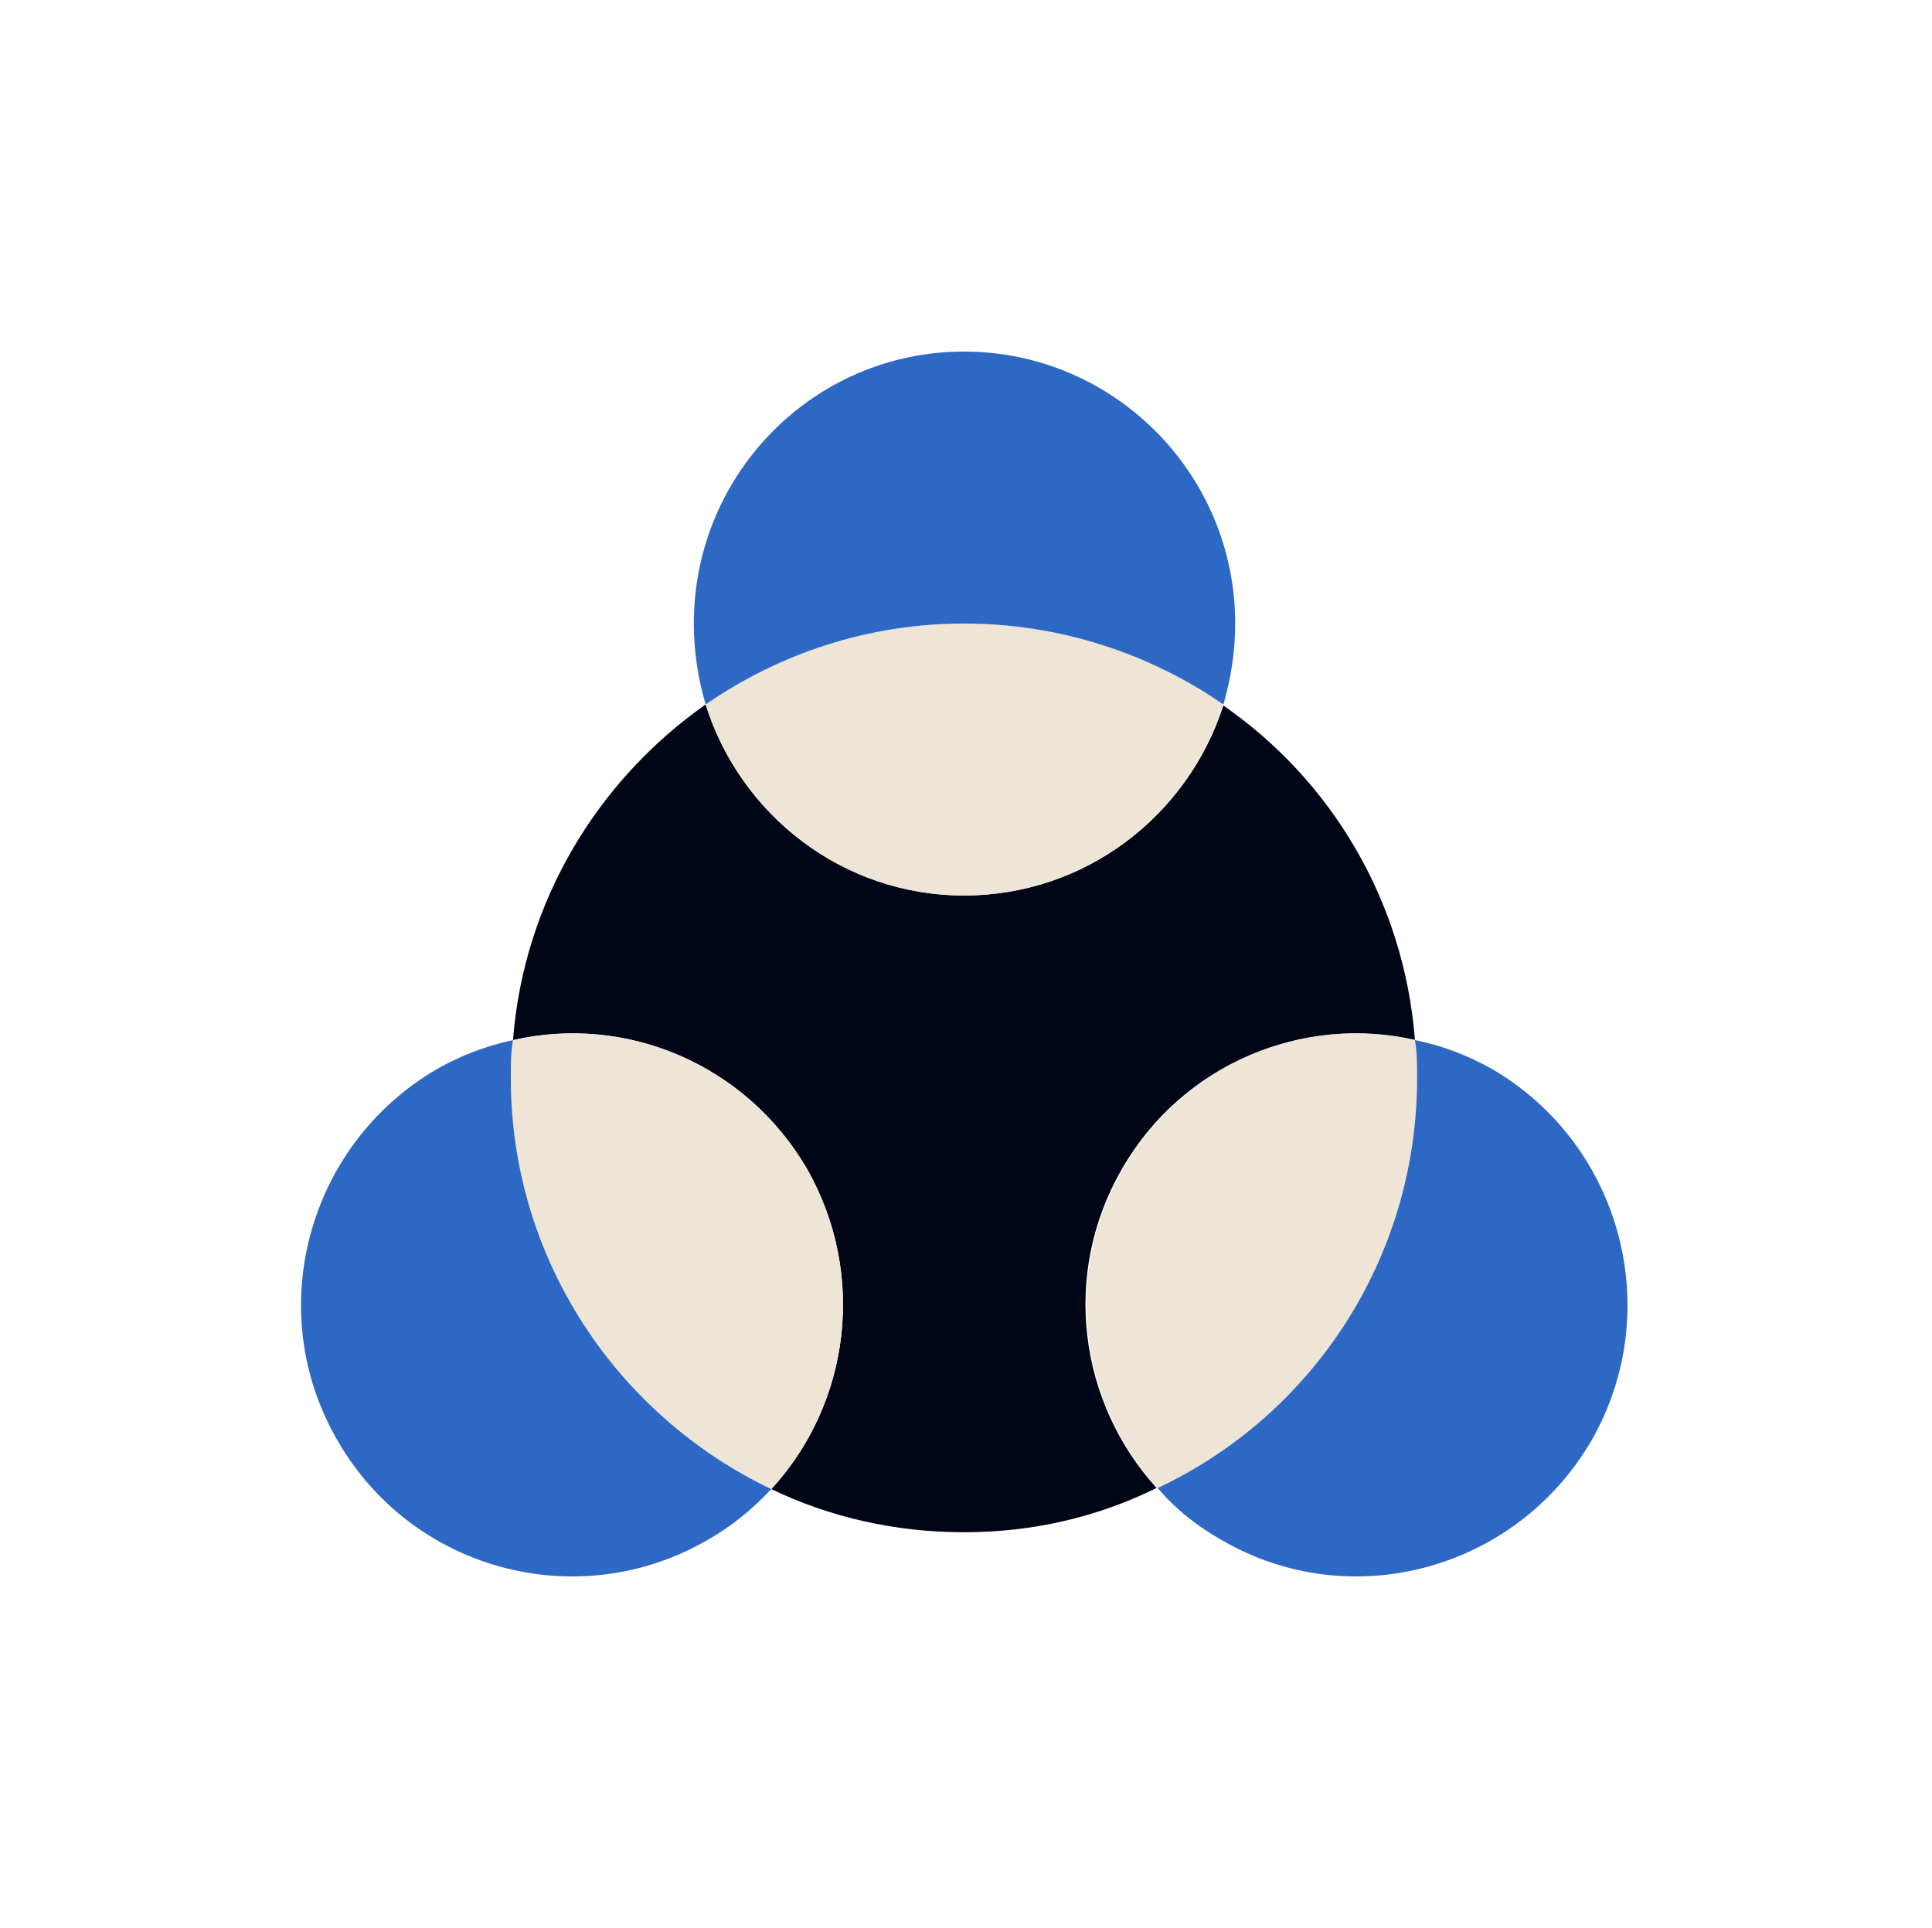
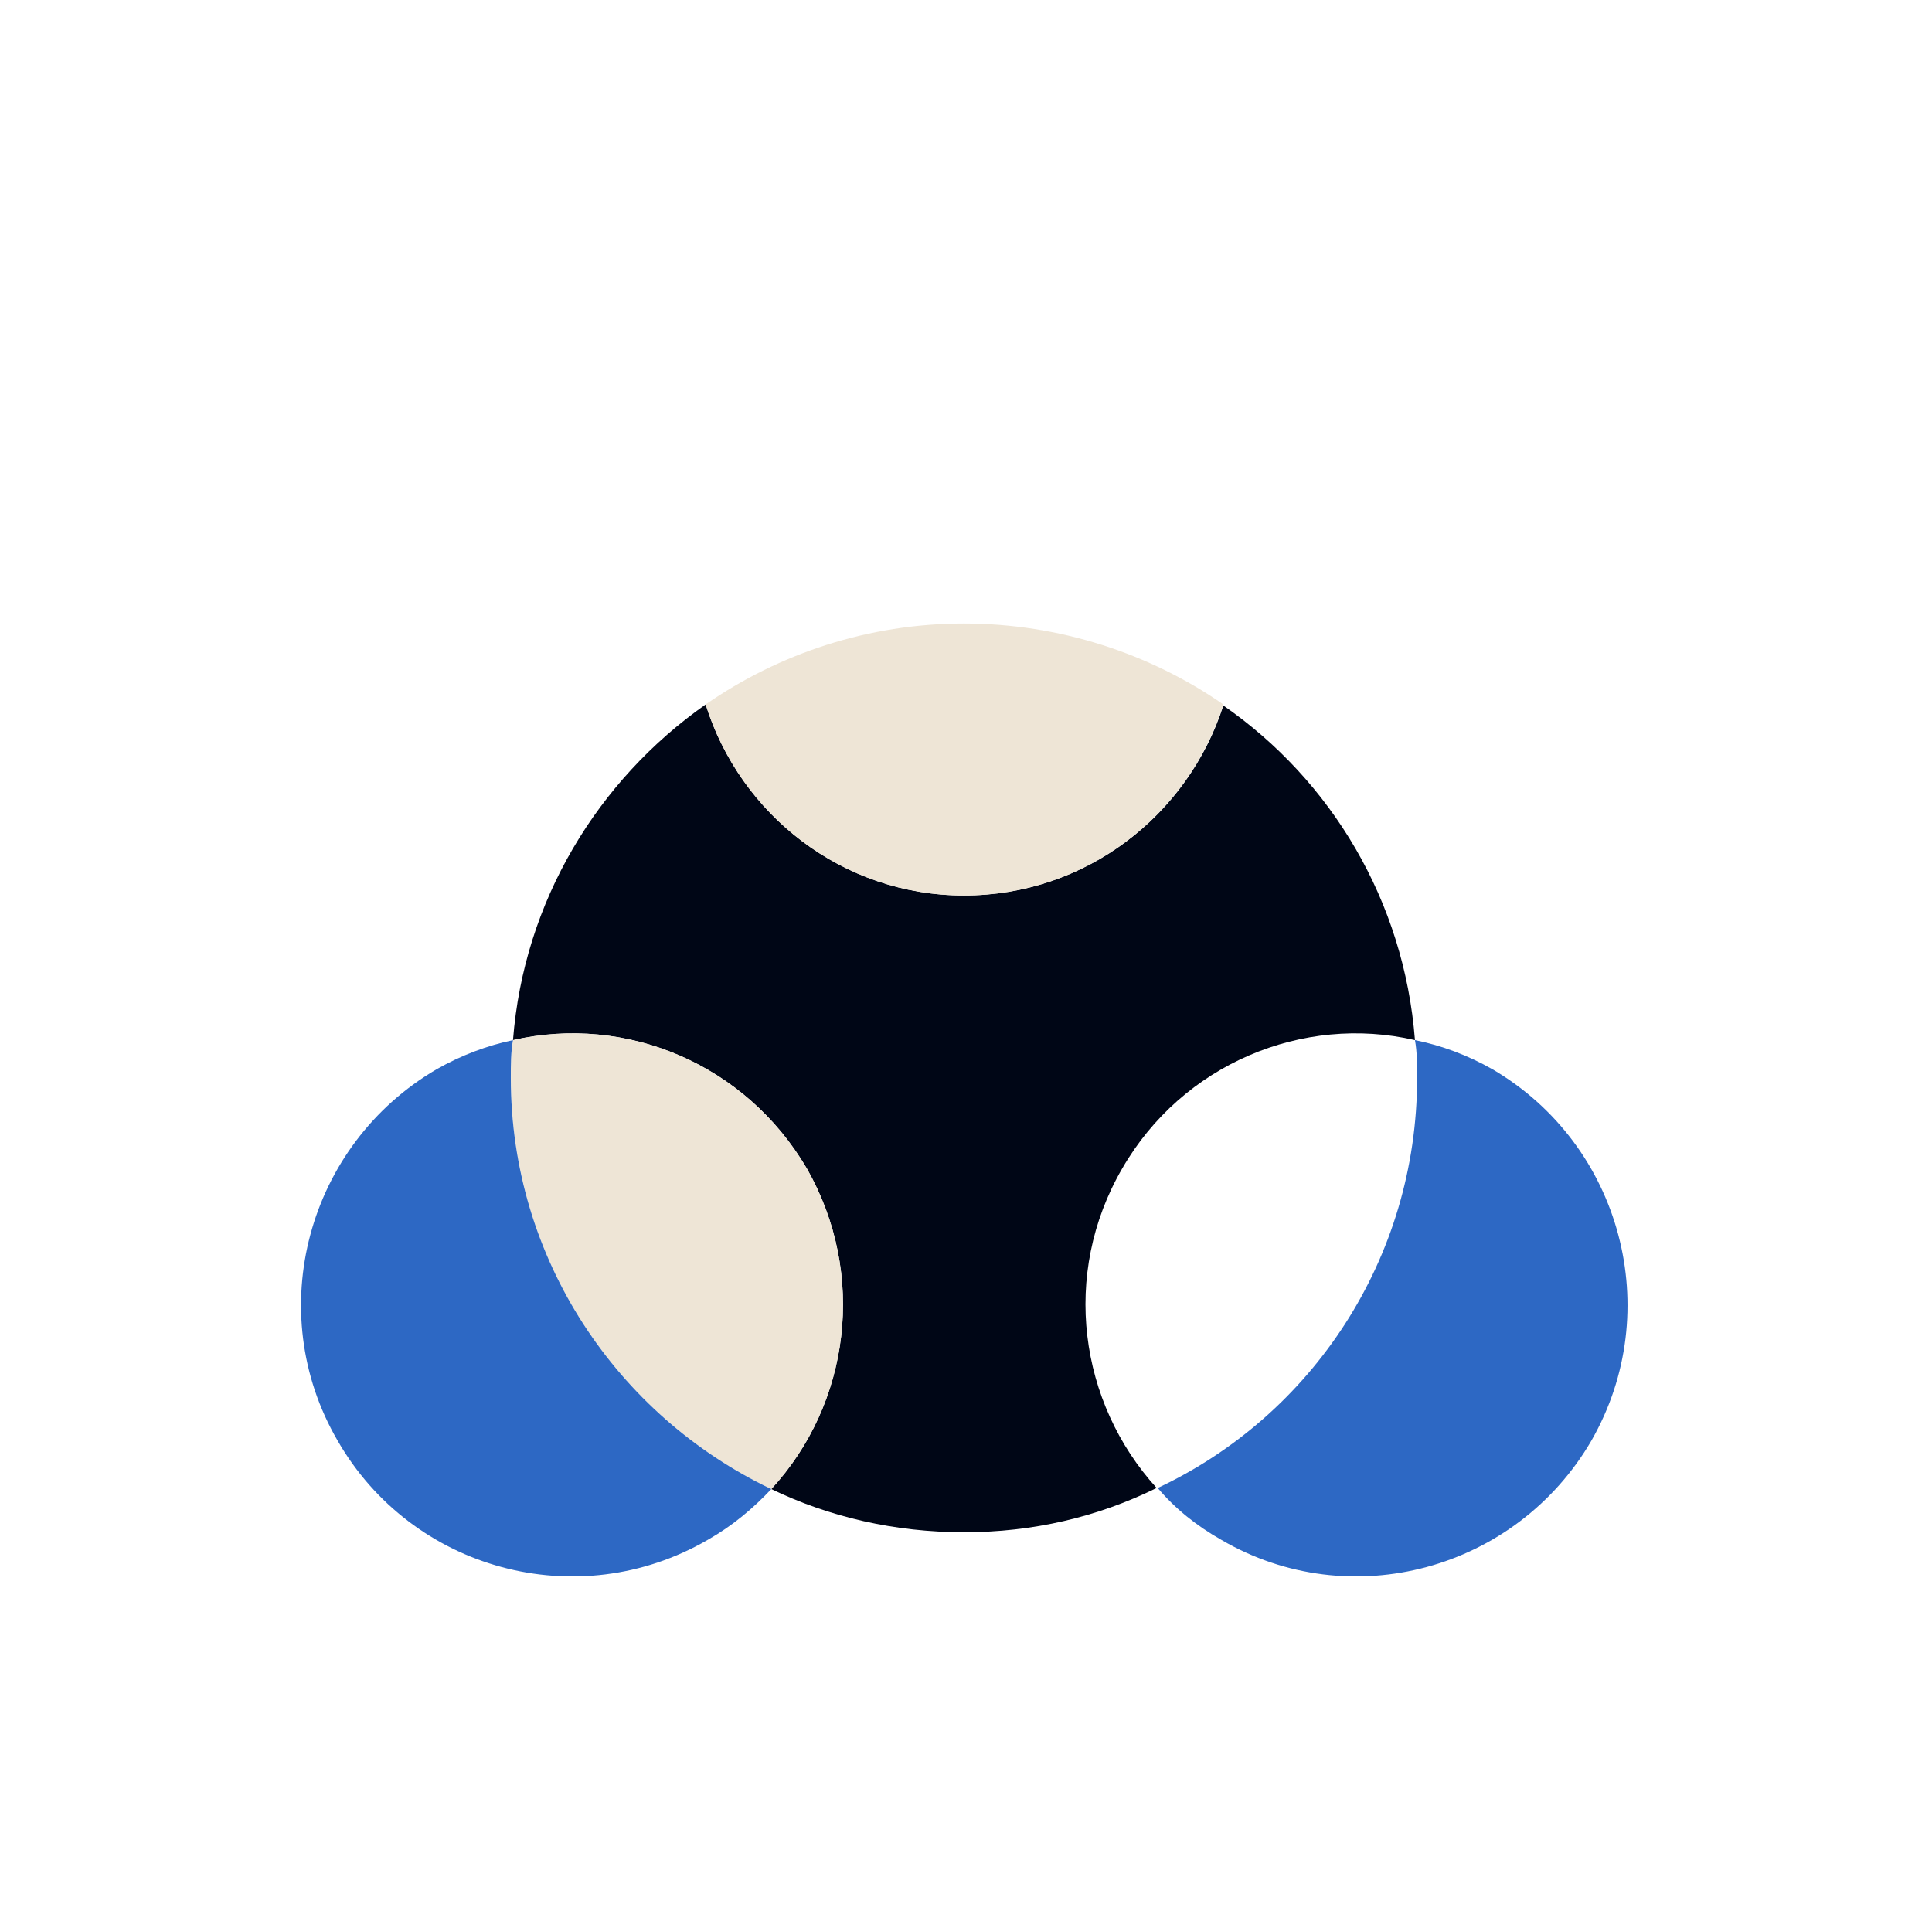
<svg xmlns="http://www.w3.org/2000/svg" width="501" height="500" viewBox="0 0 501 500" fill="none">
  <path d="M366.921 269.738C337.893 263.02 306.633 275.894 291.001 303.044C275.088 330.473 279.837 363.779 299.933 385.888C284.581 393.446 267.838 397.366 249.974 397.366C232.11 397.366 215.081 393.446 200.015 386.168C220.391 364.06 224.854 330.473 209.227 303.044C193.32 275.894 162.335 263.02 133.027 269.738C135.82 233.634 155.08 202.285 182.986 182.694C191.918 211.239 218.434 232.232 249.974 232.232C281.514 232.232 308.03 211.52 317.242 182.974C345.154 202.285 364.134 233.634 366.921 269.738Z" fill="#000616" />
  <path d="M317.237 182.693C308.025 211.519 281.514 232.232 249.969 232.232C218.424 232.232 191.914 211.239 182.981 182.693C201.961 169.539 225.124 161.701 249.969 161.701C274.814 161.701 298.257 169.539 317.237 182.693Z" fill="#EEE5D6" />
-   <path d="M320.309 161.706C320.309 168.984 319.193 175.982 317.242 182.699C298.262 169.545 274.819 161.706 249.974 161.706C225.129 161.706 201.966 169.545 182.986 182.699C181.029 175.982 179.919 168.984 179.919 161.706C179.919 122.804 211.178 91.175 249.974 91.175C288.769 91.175 320.309 122.804 320.309 161.706Z" fill="#2D68C4" />
  <path d="M200.016 386.168C160.099 367.138 132.468 326.554 132.468 279.533C132.468 276.174 132.468 272.816 133.028 269.738C162.337 263.02 193.316 275.894 209.229 303.044C224.861 330.468 220.392 364.054 200.016 386.168Z" fill="#EEE5D6" />
  <path d="M200.015 386.174C195.272 391.209 189.967 395.689 183.547 399.328C149.776 418.919 106.792 407.167 87.532 373.58C67.991 339.994 79.716 296.892 113.207 277.301C119.627 273.662 126.327 271.145 133.022 269.743C132.461 272.821 132.461 276.18 132.461 279.539C132.461 326.559 160.093 367.143 200.01 386.174H200.015Z" fill="#2D68C4" />
-   <path d="M367.481 279.533C367.481 326.554 340.13 367.138 300.213 385.888C280.118 363.779 275.374 330.468 291.281 303.044C306.914 275.894 338.173 263.02 367.201 269.738C367.756 272.816 367.756 276.174 367.756 279.533H367.476H367.481Z" fill="#EEE5D6" />
  <path d="M412.697 373.575C393.157 407.161 350.173 418.919 316.682 399.323C310.262 395.684 304.683 391.209 300.214 385.888C340.125 367.138 367.482 326.554 367.482 279.533C367.482 276.175 367.482 272.816 366.921 269.738C373.902 271.14 380.597 273.657 387.017 277.296C420.508 296.887 431.952 339.989 412.692 373.575H412.697Z" fill="#2D68C4" />
</svg>